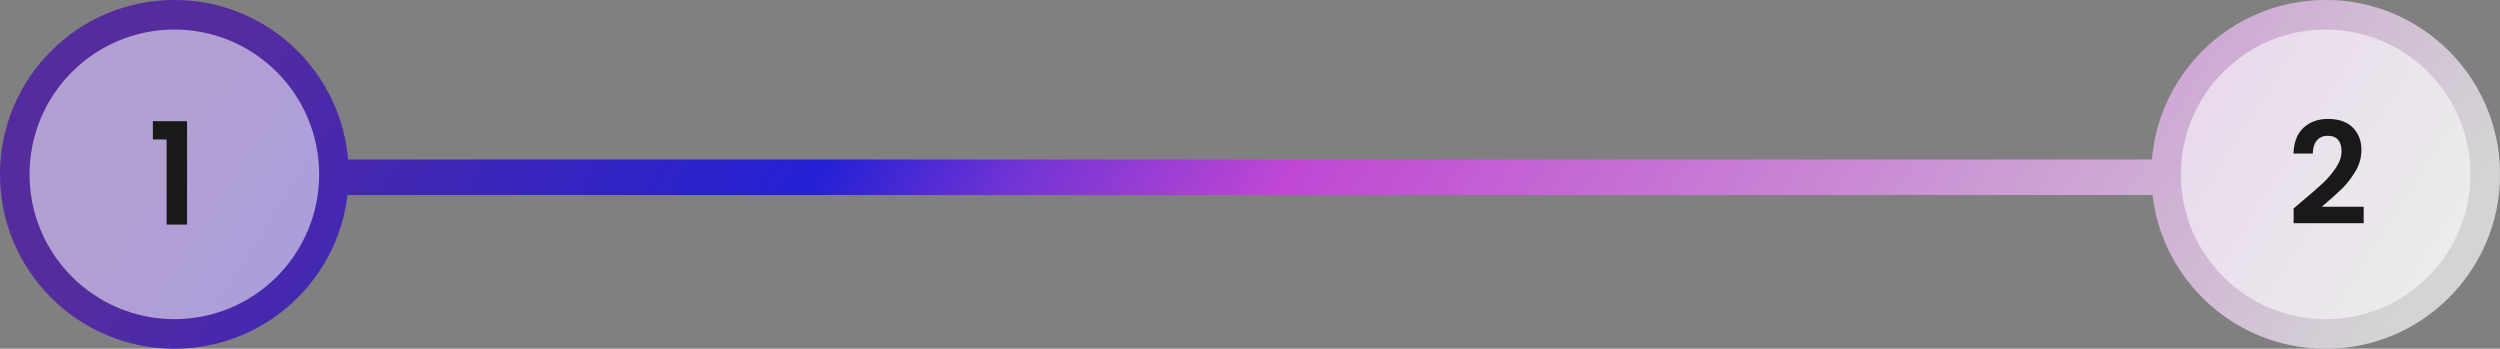
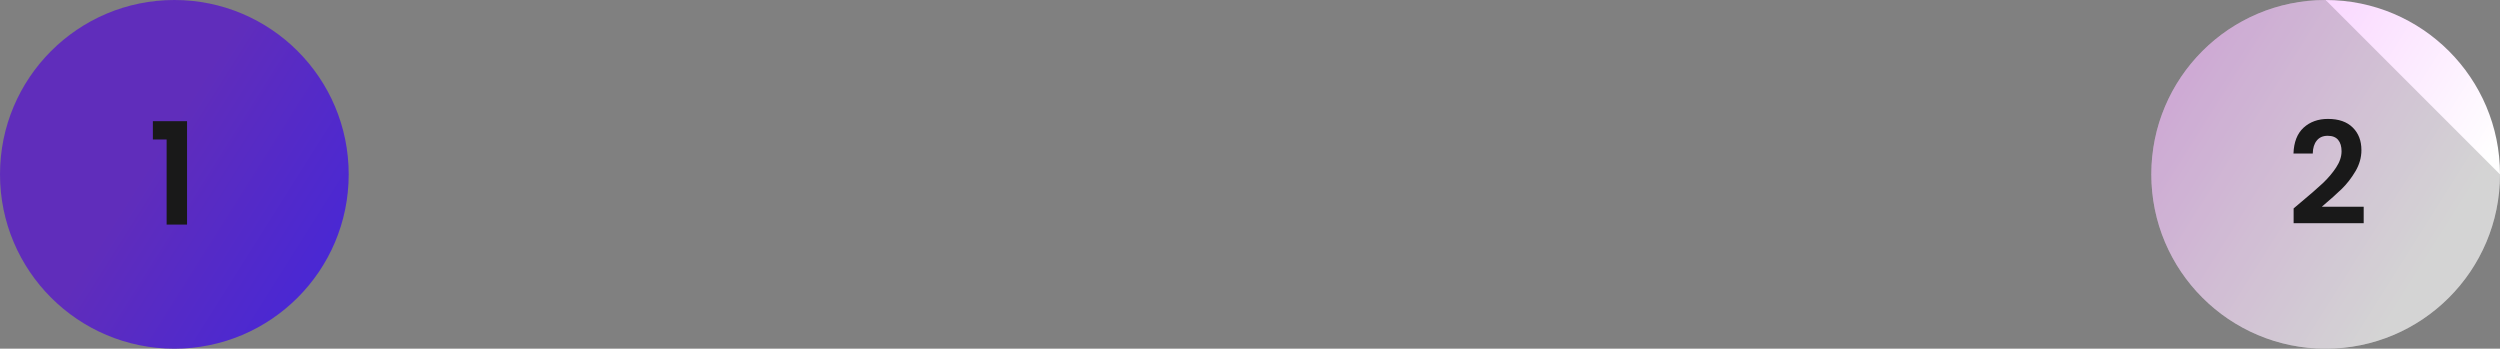
<svg xmlns="http://www.w3.org/2000/svg" width="423" height="59" viewBox="0 0 423 59" fill="none">
  <rect x="0" y="0" width="423" height="59" fill="#808080" stroke="none" />
  <path d="M59 29.5C59 45.792 45.792 59 29.5 59C13.208 59 0 45.792 0 29.5C0 13.208 13.208 0 29.5 0C45.792 0 59 13.208 59 29.5Z" fill="url(#paint0_linear_147_25)" />
-   <path d="M59 29.5C59 45.792 45.792 59 29.5 59C13.208 59 0 45.792 0 29.5C0 13.208 13.208 0 29.5 0C45.792 0 59 13.208 59 29.5Z" fill="#2C2C2C" fill-opacity="0.2" />
  <path d="M423 29.5C423 45.792 409.792 59 393.5 59C377.208 59 364 45.792 364 29.5C364 13.208 377.208 0 393.5 0C409.792 0 423 13.208 423 29.5Z" fill="url(#paint1_linear_147_25)" />
-   <path d="M423 29.5C423 45.792 409.792 59 393.5 59C377.208 59 364 45.792 364 29.5C364 13.208 377.208 0 393.5 0C409.792 0 423 13.208 423 29.5Z" fill="#2C2C2C" fill-opacity="0.2" />
-   <path d="M55 27H369V33H55V27Z" fill="url(#paint2_linear_147_25)" />
-   <path d="M55 27H369V33H55V27Z" fill="#2C2C2C" fill-opacity="0.2" />
-   <circle cx="29.5" cy="29.5" r="24.5" fill="white" fill-opacity="0.55" />
-   <circle cx="393.5" cy="29.5" r="24.5" fill="white" fill-opacity="0.55" />
+   <path d="M423 29.5C423 45.792 409.792 59 393.5 59C377.208 59 364 45.792 364 29.5C364 13.208 377.208 0 393.5 0Z" fill="#2C2C2C" fill-opacity="0.2" />
  <path d="M25.864 23.6V20.504H31.648V38H28.192V23.6H25.864Z" fill="#191919" />
  <path d="M389.328 34.208C390.864 32.928 392.088 31.864 393 31.016C393.912 30.152 394.672 29.256 395.28 28.328C395.888 27.4 396.192 26.488 396.192 25.592C396.192 24.776 396 24.136 395.616 23.672C395.232 23.208 394.64 22.976 393.84 22.976C393.04 22.976 392.424 23.248 391.992 23.792C391.56 24.32 391.336 25.048 391.32 25.976H388.056C388.12 24.056 388.688 22.6 389.76 21.608C390.848 20.616 392.224 20.12 393.888 20.12C395.712 20.12 397.112 20.608 398.088 21.584C399.064 22.544 399.552 23.816 399.552 25.4C399.552 26.648 399.216 27.84 398.544 28.976C397.872 30.112 397.104 31.104 396.24 31.952C395.376 32.784 394.248 33.792 392.856 34.976H399.936V37.76H388.08V35.264L389.328 34.208Z" fill="#191919" />
  <defs>
    <linearGradient id="paint0_linear_147_25" x1="10" y1="42.5" x2="297.498" y2="223.643" gradientUnits="userSpaceOnUse">
      <stop offset="0.014" stop-color="#602DBB" />
      <stop offset="0.299" stop-color="#221EFF" />
      <stop offset="0.384" stop-color="#8437FF" />
      <stop offset="0.498" stop-color="#E64FFF" />
      <stop offset="1" stop-color="white" />
    </linearGradient>
    <linearGradient id="paint1_linear_147_25" x1="10" y1="42.5" x2="297.498" y2="223.643" gradientUnits="userSpaceOnUse">
      <stop offset="0.014" stop-color="#602DBB" />
      <stop offset="0.299" stop-color="#221EFF" />
      <stop offset="0.384" stop-color="#8437FF" />
      <stop offset="0.498" stop-color="#E64FFF" />
      <stop offset="1" stop-color="white" />
    </linearGradient>
    <linearGradient id="paint2_linear_147_25" x1="10" y1="42.5" x2="297.498" y2="223.643" gradientUnits="userSpaceOnUse">
      <stop offset="0.014" stop-color="#602DBB" />
      <stop offset="0.299" stop-color="#221EFF" />
      <stop offset="0.384" stop-color="#8437FF" />
      <stop offset="0.498" stop-color="#E64FFF" />
      <stop offset="1" stop-color="white" />
    </linearGradient>
  </defs>
</svg>